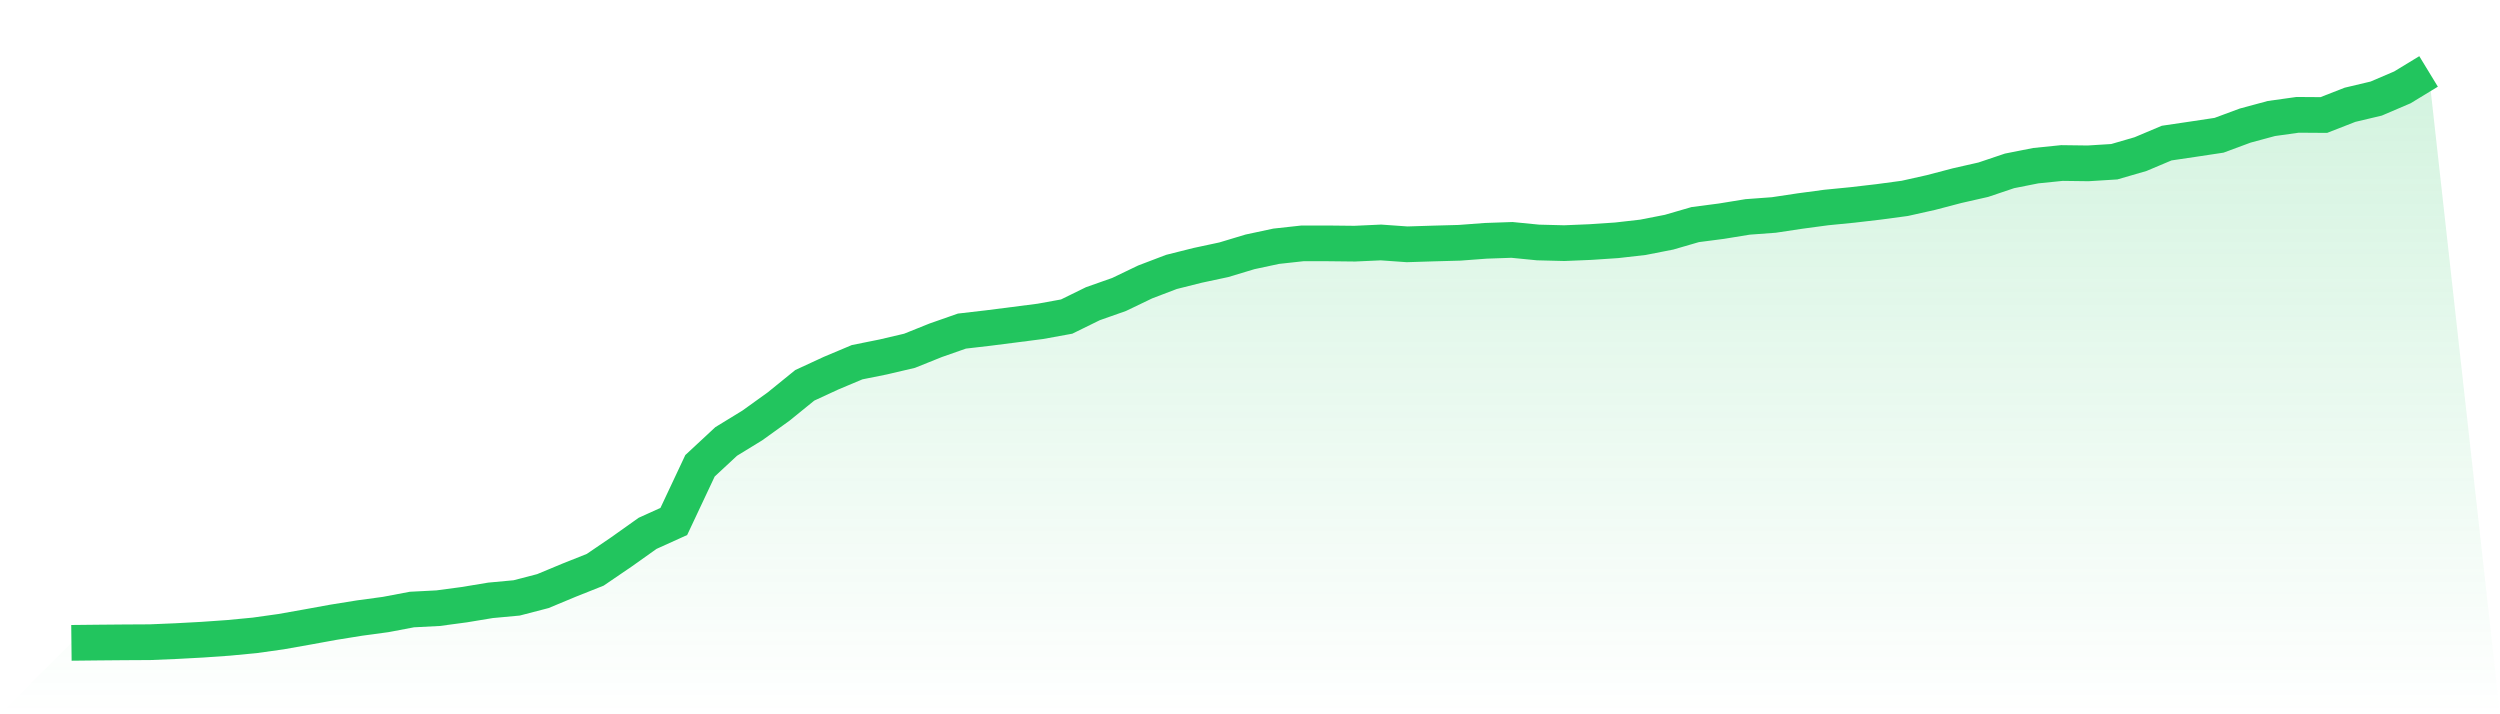
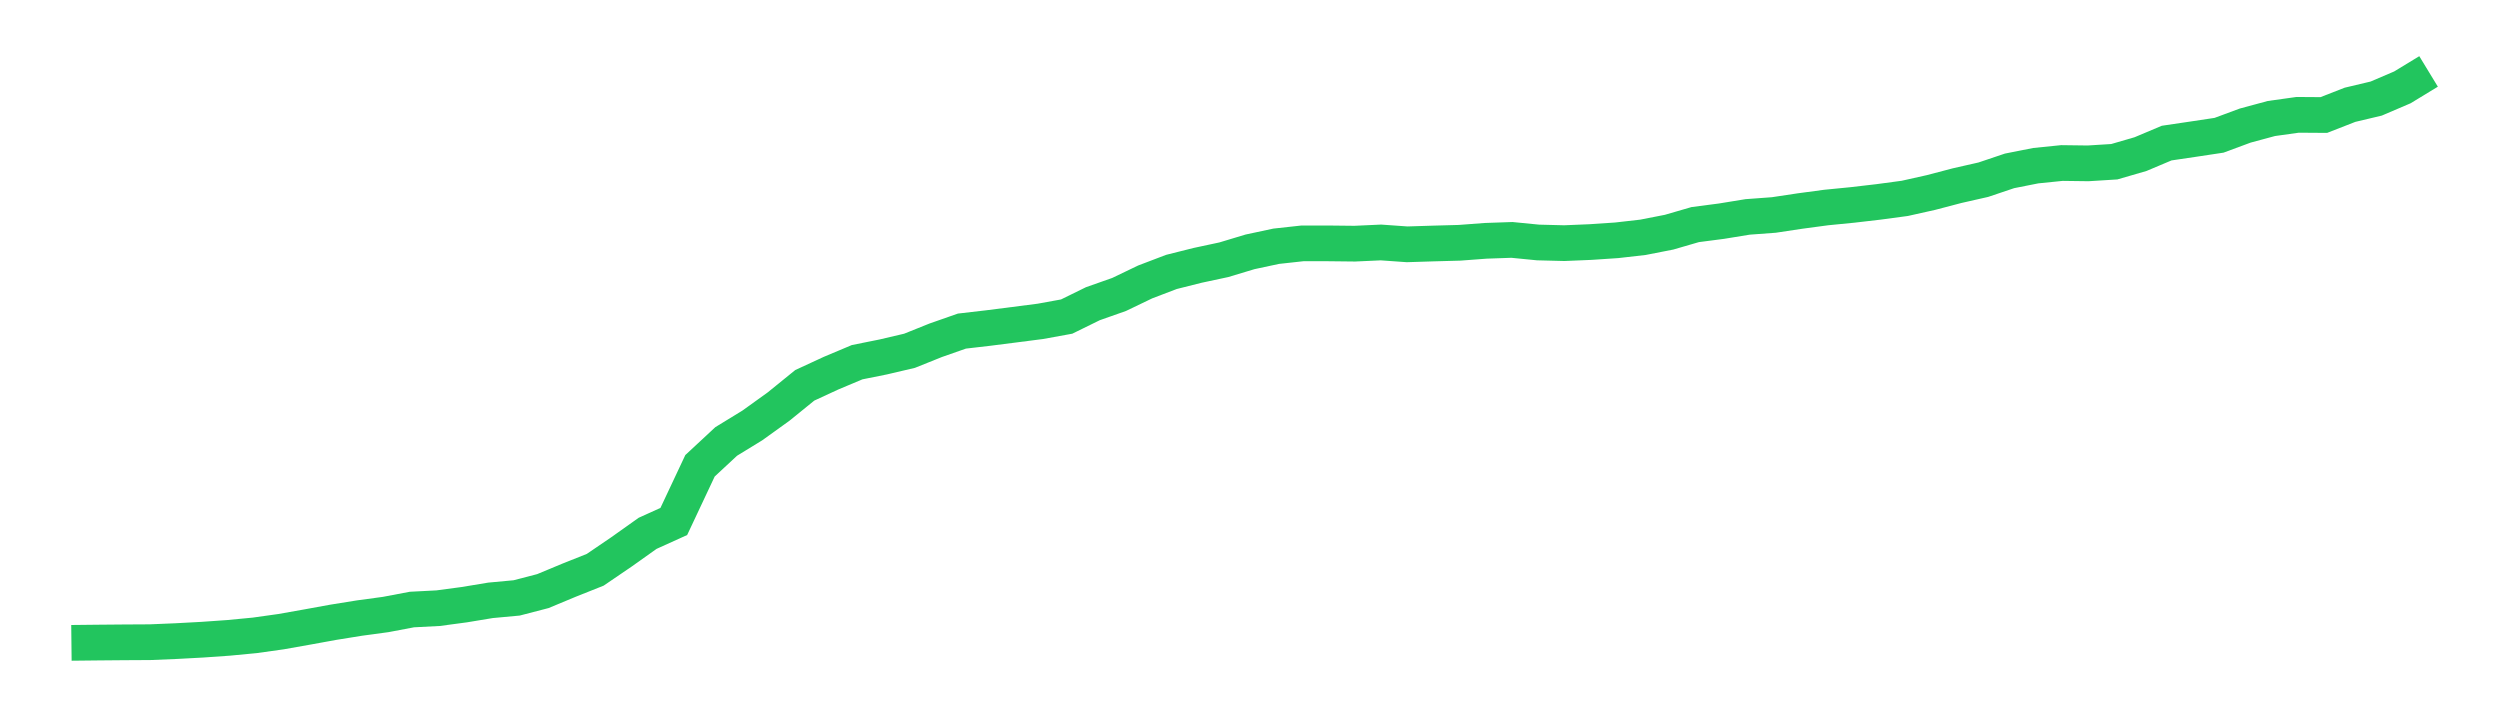
<svg xmlns="http://www.w3.org/2000/svg" viewBox="0 0 140 40">
  <defs>
    <linearGradient id="gradient" x1="0" x2="0" y1="0" y2="1">
      <stop offset="0%" stop-color="#22c55e" stop-opacity="0.2" />
      <stop offset="100%" stop-color="#22c55e" stop-opacity="0" />
    </linearGradient>
  </defs>
-   <path d="M4,36 L4,36 L5.467,35.984 L6.933,35.971 L8.4,35.963 L9.867,35.902 L11.333,35.823 L12.8,35.72 L14.267,35.58 L15.733,35.374 L17.2,35.114 L18.667,34.847 L20.133,34.611 L21.6,34.412 L23.067,34.134 L24.533,34.058 L26,33.862 L27.467,33.619 L28.933,33.483 L30.4,33.102 L31.867,32.491 L33.333,31.907 L34.8,30.908 L36.267,29.866 L37.733,29.202 L39.2,26.084 L40.667,24.721 L42.133,23.823 L43.6,22.768 L45.067,21.578 L46.533,20.9 L48,20.283 L49.467,19.988 L50.933,19.644 L52.4,19.055 L53.867,18.541 L55.333,18.371 L56.8,18.184 L58.267,17.995 L59.733,17.728 L61.2,17.008 L62.667,16.491 L64.133,15.787 L65.6,15.228 L67.067,14.86 L68.533,14.546 L70,14.104 L71.467,13.79 L72.933,13.629 L74.4,13.629 L75.867,13.645 L77.333,13.578 L78.8,13.682 L80.267,13.636 L81.733,13.596 L83.2,13.486 L84.667,13.435 L86.133,13.579 L87.6,13.616 L89.067,13.555 L90.533,13.457 L92,13.29 L93.467,13.003 L94.933,12.577 L96.4,12.386 L97.867,12.147 L99.333,12.039 L100.8,11.818 L102.267,11.621 L103.733,11.477 L105.2,11.306 L106.667,11.109 L108.133,10.781 L109.6,10.396 L111.067,10.063 L112.533,9.569 L114,9.278 L115.467,9.129 L116.933,9.148 L118.4,9.057 L119.867,8.631 L121.333,8.013 L122.8,7.796 L124.267,7.575 L125.733,7.032 L127.2,6.636 L128.667,6.431 L130.133,6.441 L131.6,5.868 L133.067,5.52 L134.533,4.893 L136,4 L140,40 L0,40 z" fill="url(#gradient)" />
  <path d="M4,36 L4,36 L5.467,35.984 L6.933,35.971 L8.4,35.963 L9.867,35.902 L11.333,35.823 L12.8,35.72 L14.267,35.58 L15.733,35.374 L17.2,35.114 L18.667,34.847 L20.133,34.611 L21.6,34.412 L23.067,34.134 L24.533,34.058 L26,33.862 L27.467,33.619 L28.933,33.483 L30.4,33.102 L31.867,32.491 L33.333,31.907 L34.8,30.908 L36.267,29.866 L37.733,29.202 L39.2,26.084 L40.667,24.721 L42.133,23.823 L43.6,22.768 L45.067,21.578 L46.533,20.9 L48,20.283 L49.467,19.988 L50.933,19.644 L52.4,19.055 L53.867,18.541 L55.333,18.371 L56.8,18.184 L58.267,17.995 L59.733,17.728 L61.2,17.008 L62.667,16.491 L64.133,15.787 L65.6,15.228 L67.067,14.86 L68.533,14.546 L70,14.104 L71.467,13.79 L72.933,13.629 L74.4,13.629 L75.867,13.645 L77.333,13.578 L78.8,13.682 L80.267,13.636 L81.733,13.596 L83.2,13.486 L84.667,13.435 L86.133,13.579 L87.6,13.616 L89.067,13.555 L90.533,13.457 L92,13.29 L93.467,13.003 L94.933,12.577 L96.4,12.386 L97.867,12.147 L99.333,12.039 L100.8,11.818 L102.267,11.621 L103.733,11.477 L105.2,11.306 L106.667,11.109 L108.133,10.781 L109.6,10.396 L111.067,10.063 L112.533,9.569 L114,9.278 L115.467,9.129 L116.933,9.148 L118.4,9.057 L119.867,8.631 L121.333,8.013 L122.8,7.796 L124.267,7.575 L125.733,7.032 L127.2,6.636 L128.667,6.431 L130.133,6.441 L131.6,5.868 L133.067,5.52 L134.533,4.893 L136,4" fill="none" stroke="#22c55e" stroke-width="2" />
</svg>